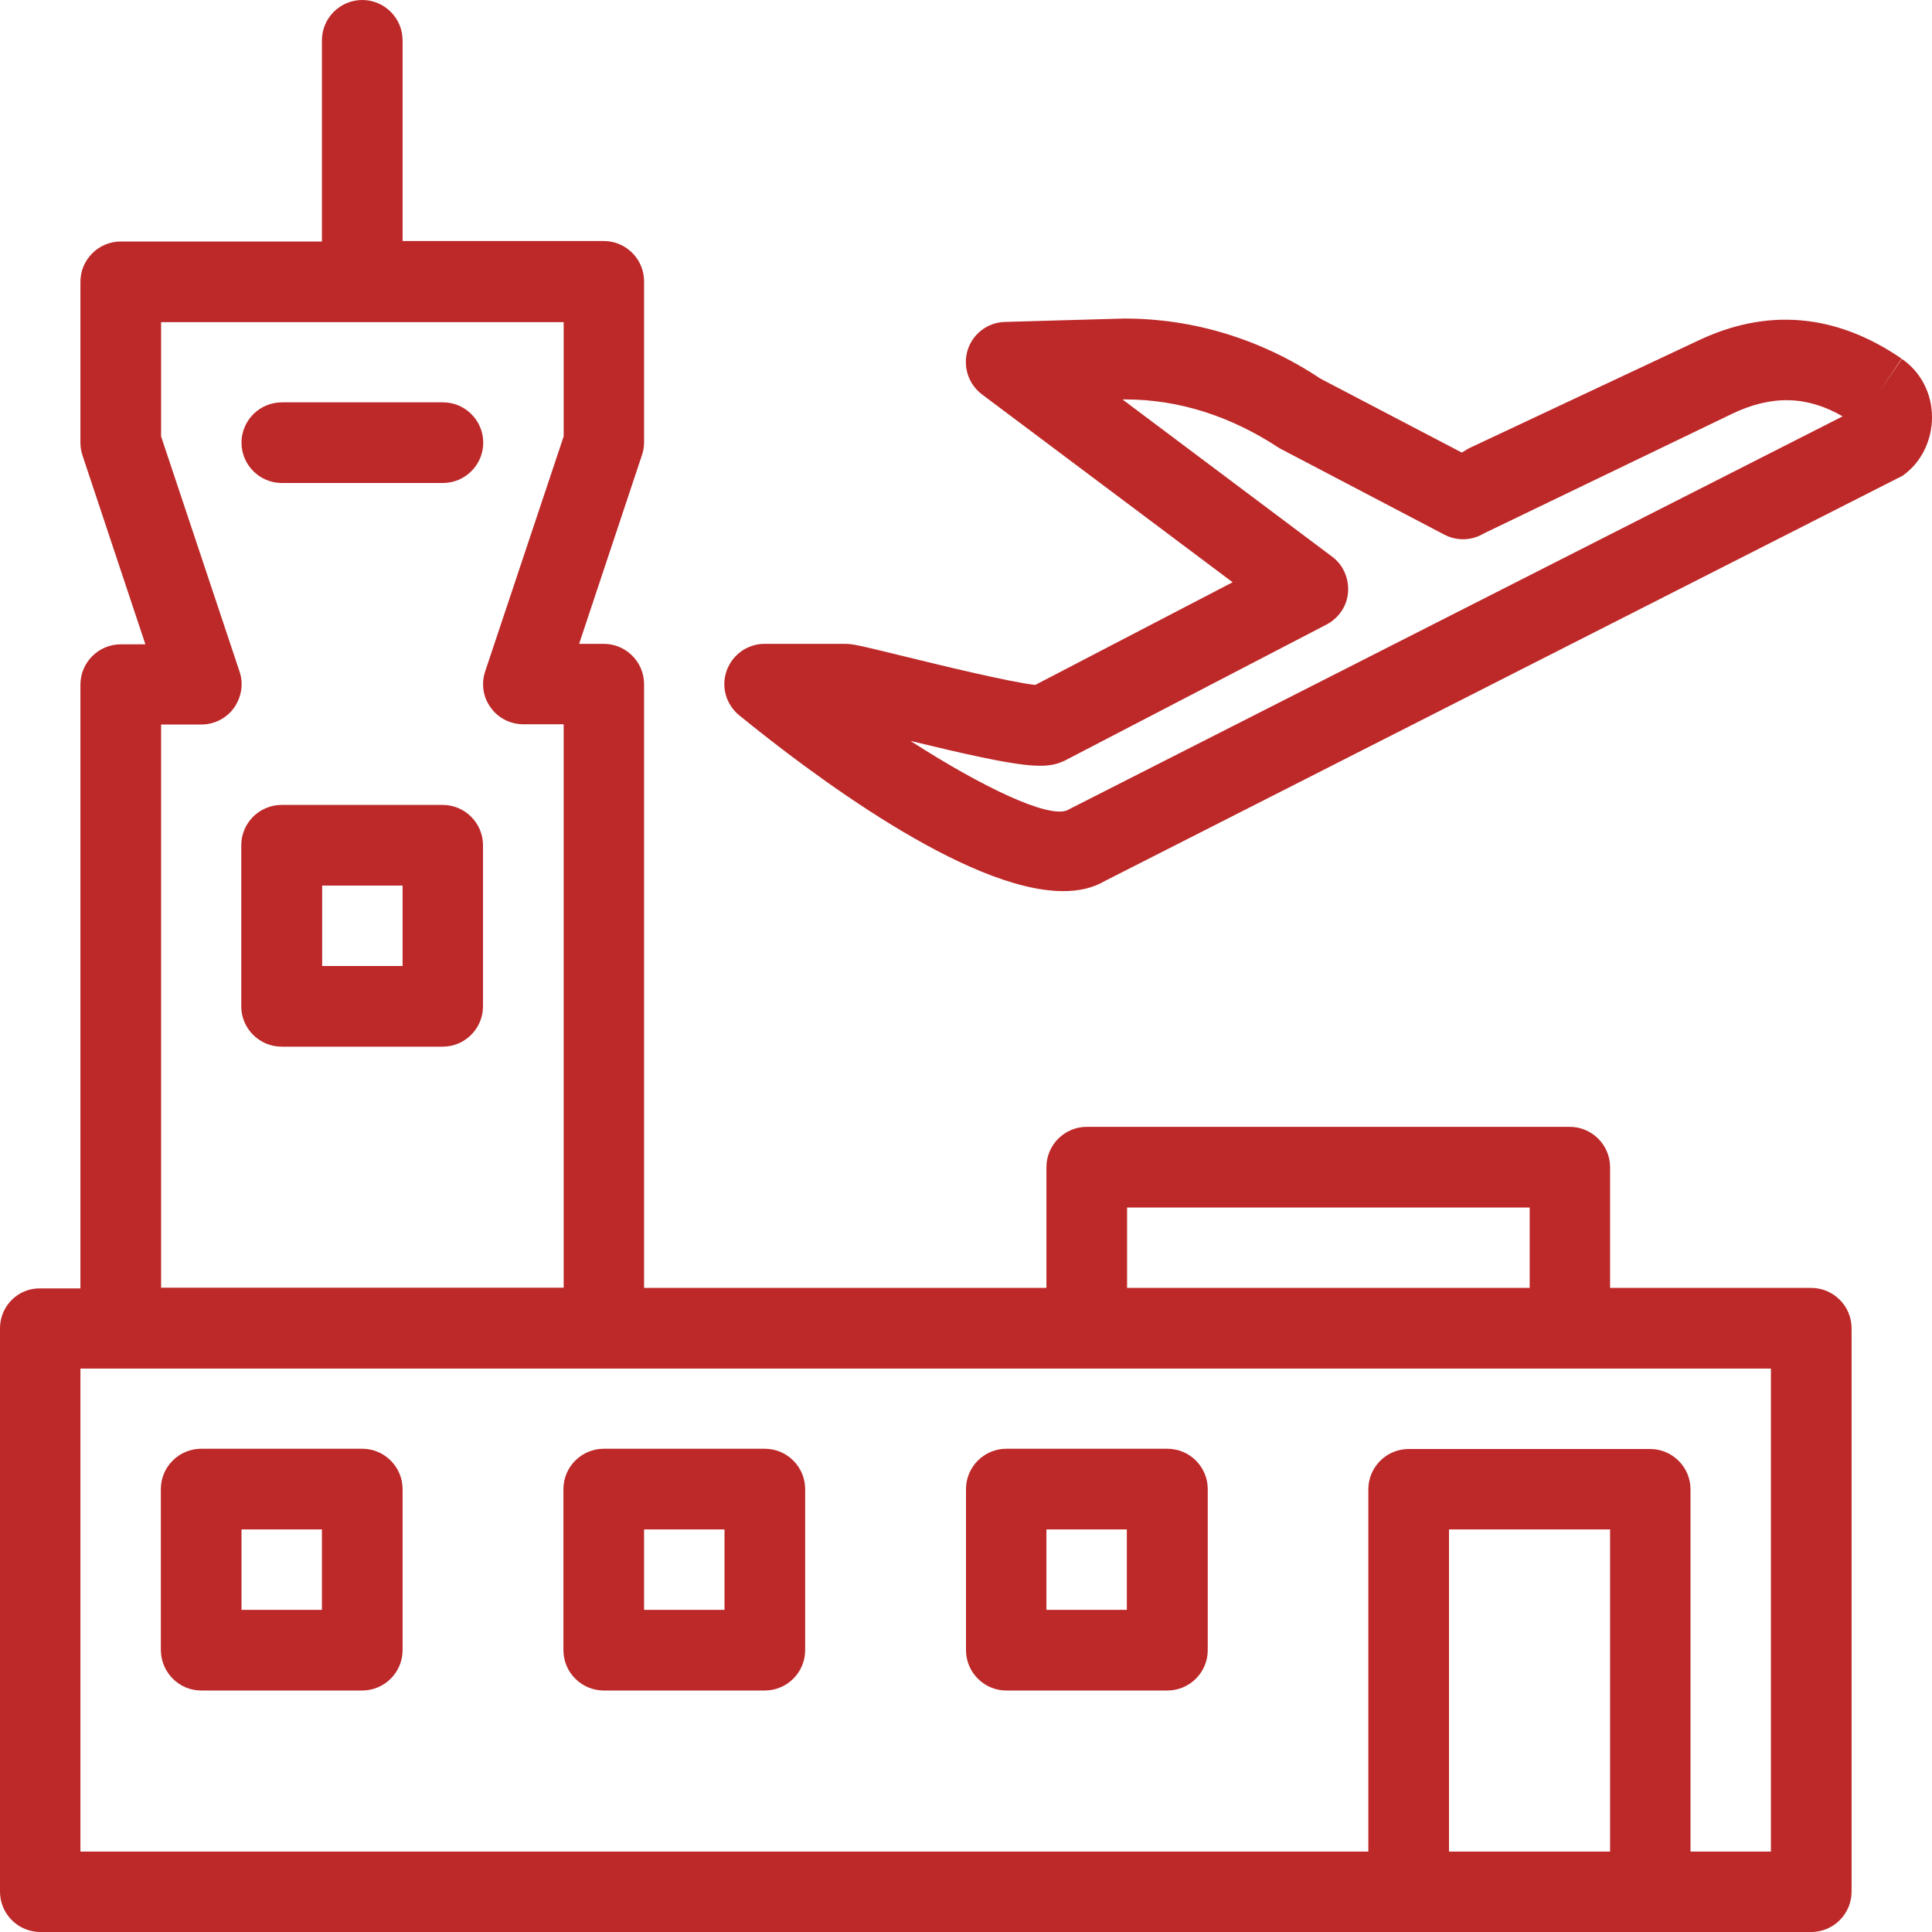
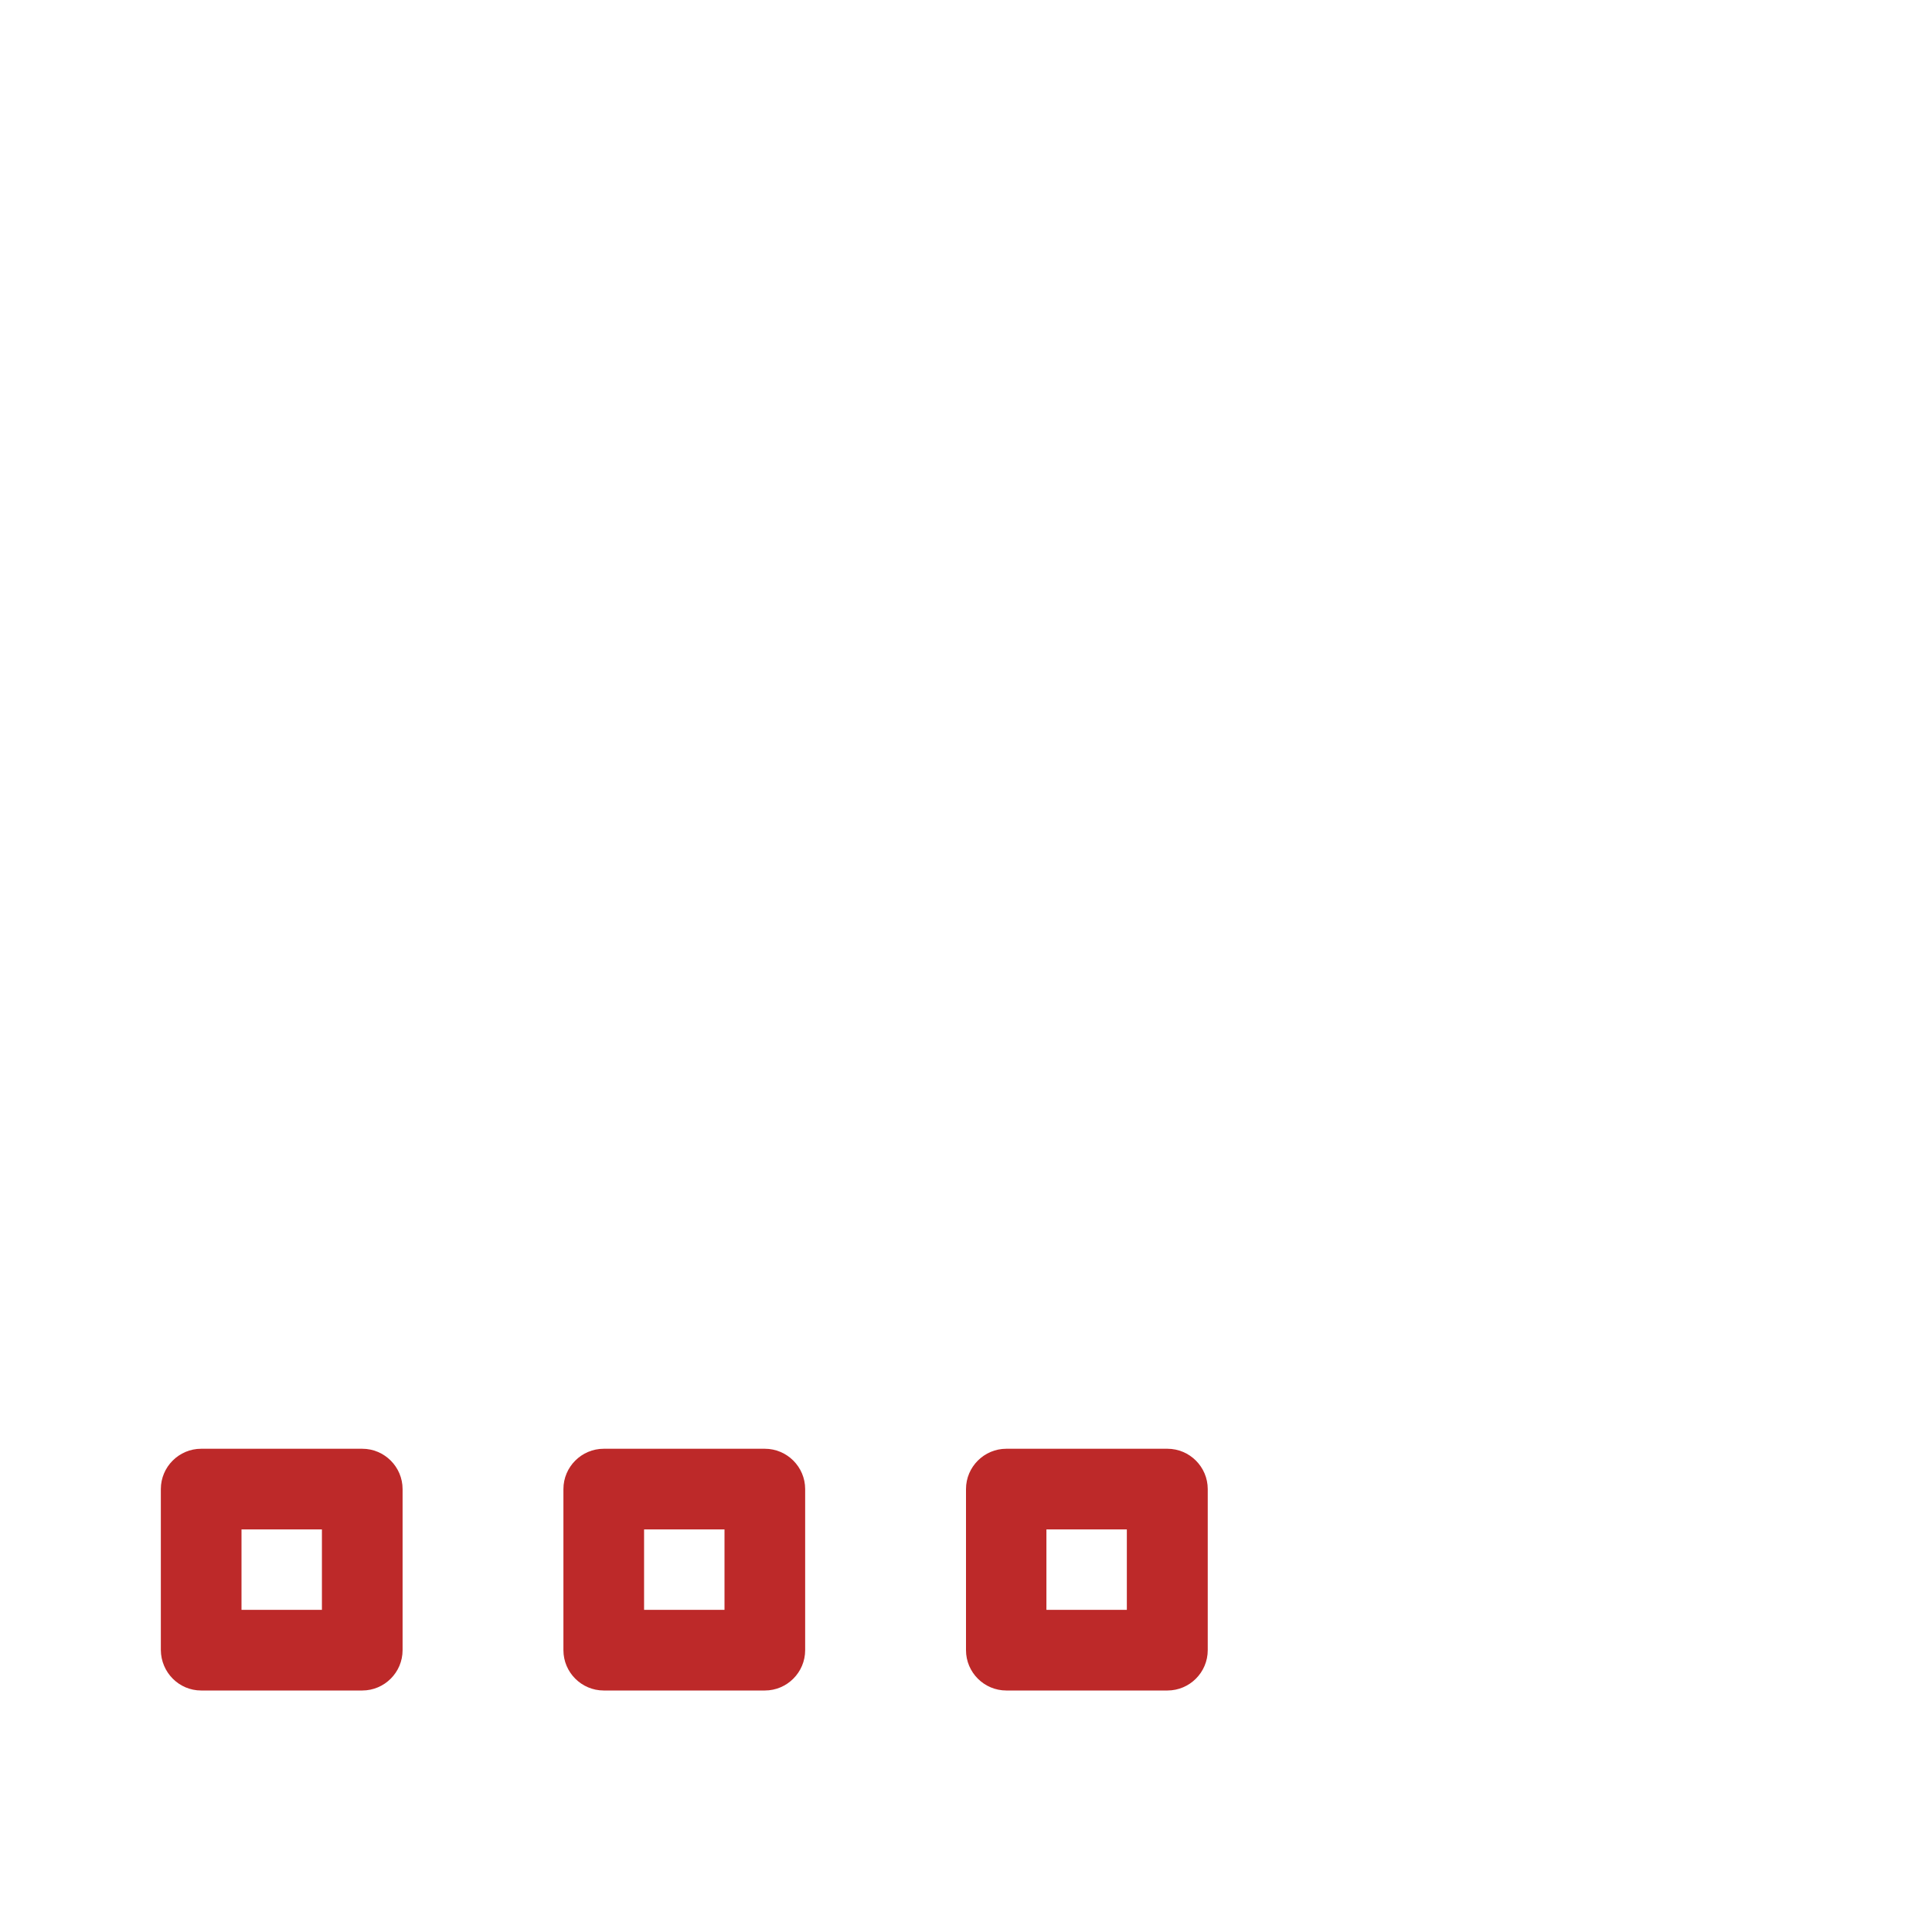
<svg xmlns="http://www.w3.org/2000/svg" version="1.1" id="Layer_1" x="0px" y="0px" viewBox="0 0 800 800" style="enable-background:new 0 0 800 800;" xml:space="preserve">
  <style type="text/css">
	.st0{fill:#BD2929;}
</style>
  <g>
    <g>
      <g>
-         <path class="st0" d="M787.5,148.6l-9.4,13.8l9.3-13.9c-27.4-18.8-56-21.1-84.8-7.2l-94.5,44.4l-2.8,1.7l-58.5-30.6     c-24.5-16.3-52.4-24.9-81.3-24.9c0,0,0,0,0,0l-49.4,1.4c-7.1,0.2-13.3,4.9-15.4,11.6c-2.1,6.7,0.2,14.1,5.9,18.4l103.8,77.8     l-81.7,42.5c-10-1-40.3-8.4-53.8-11.7c-18.8-4.6-21.7-5.3-25-5.3h-33.3c-7,0-13.3,4.4-15.7,11.1c-2.4,6.6-0.3,14,5.2,18.5     c29.1,23.7,94.1,72.8,134.2,72.8c6.5,0,12.3-1.3,17.2-4.2L787.8,197c7.7-5.4,12.2-14.5,12.2-24.3     C800,162.9,795.3,153.9,787.5,148.6z M441.7,335.6c-8,3-34.2-9.2-64.7-28.8c48.2,11.7,56.1,11.9,64,8.1l108.3-56.3     c5.1-2.7,8.5-7.7,8.9-13.4c0.4-5.7-2-11.3-6.6-14.7l-86.8-65.1l1.2,0c21.8,0,43.4,6.7,63.8,20.2l68.3,35.8     c5.2,2.7,11.3,2.5,16.3-0.5l102.5-49.4c16.7-8.1,31.4-7.6,46.1,0.9L441.7,335.6z" />
-         <path class="st0" d="M116.7,200h66.7c9.2,0,16.7-7.5,16.7-16.7s-7.5-16.7-16.7-16.7h-66.7c-9.2,0-16.7,7.5-16.7,16.7     S107.5,200,116.7,200z" />
        <path class="st0" d="M250,700h66.7c9.2,0,16.7-7.5,16.7-16.7v-66.7c0-9.2-7.5-16.7-16.7-16.7H250c-9.2,0-16.7,7.5-16.7,16.7v66.7     C233.3,692.5,240.8,700,250,700z M266.7,633.3H300v33.3h-33.3L266.7,633.3L266.7,633.3z" />
-         <path class="st0" d="M183.3,333.3h-66.7c-9.2,0-16.7,7.5-16.7,16.7v66.7c0,9.2,7.5,16.7,16.7,16.7h66.7c9.2,0,16.7-7.5,16.7-16.7     V350C200,340.8,192.5,333.3,183.3,333.3z M166.7,400h-33.3v-33.3h33.3L166.7,400L166.7,400z" />
        <path class="st0" d="M416.7,700h66.7c9.2,0,16.7-7.5,16.7-16.7v-66.7c0-9.2-7.5-16.7-16.7-16.7h-66.7c-9.2,0-16.7,7.5-16.7,16.7     v66.7C400,692.5,407.5,700,416.7,700z M433.3,633.3h33.3v33.3h-33.3V633.3z" />
-         <path class="st0" d="M750,533.3h-83.3v-50c0-9.2-7.5-16.7-16.7-16.7H450c-9.2,0-16.7,7.5-16.7,16.7v50H266.7v-250     c0-9.2-7.5-16.7-16.7-16.7h-10.2l26-78.1c0.6-1.7,0.9-3.5,0.9-5.3v-66.7c0-9.2-7.5-16.7-16.7-16.7h-83.3V16.7     C166.7,7.5,159.2,0,150,0s-16.7,7.5-16.7,16.7V100H50c-9.2,0-16.7,7.5-16.7,16.7v66.7c0,1.8,0.3,3.6,0.9,5.3l26,78.1H50     c-9.2,0-16.7,7.5-16.7,16.7v250H16.7C7.5,533.3,0,540.8,0,550v233.3c0,9.2,7.5,16.7,16.7,16.7H750c9.2,0,16.7-7.5,16.7-16.7V550     C766.7,540.8,759.2,533.3,750,533.3z M466.7,500h166.7v33.3H466.7V500z M66.7,300h16.7c5.4,0,10.4-2.6,13.5-6.9     c3.1-4.4,4-10,2.3-15l-32.5-97.4v-47.3h166.7v47.3L200.9,278c-1.7,5.1-0.9,10.7,2.3,15c3.1,4.4,8.2,6.9,13.5,6.9h16.7v233.3H66.7     V300z M666.7,766.7H600V633.3h66.7V766.7z M733.3,766.7H700v-150c0-9.2-7.5-16.7-16.7-16.7h-100c-9.2,0-16.7,7.5-16.7,16.7v150     H33.3v-200h700V766.7z" />
-         <path class="st0" d="M83.3,700H150c9.2,0,16.7-7.5,16.7-16.7v-66.7c0-9.2-7.5-16.7-16.7-16.7H83.3c-9.2,0-16.7,7.5-16.7,16.7     v66.7C66.7,692.5,74.1,700,83.3,700z M100,633.3h33.3v33.3H100V633.3z" />
+         <path class="st0" d="M83.3,700H150c9.2,0,16.7-7.5,16.7-16.7v-66.7c0-9.2-7.5-16.7-16.7-16.7H83.3c-9.2,0-16.7,7.5-16.7,16.7     v66.7C66.7,692.5,74.1,700,83.3,700z M100,633.3h33.3v33.3H100z" />
      </g>
    </g>
  </g>
</svg>